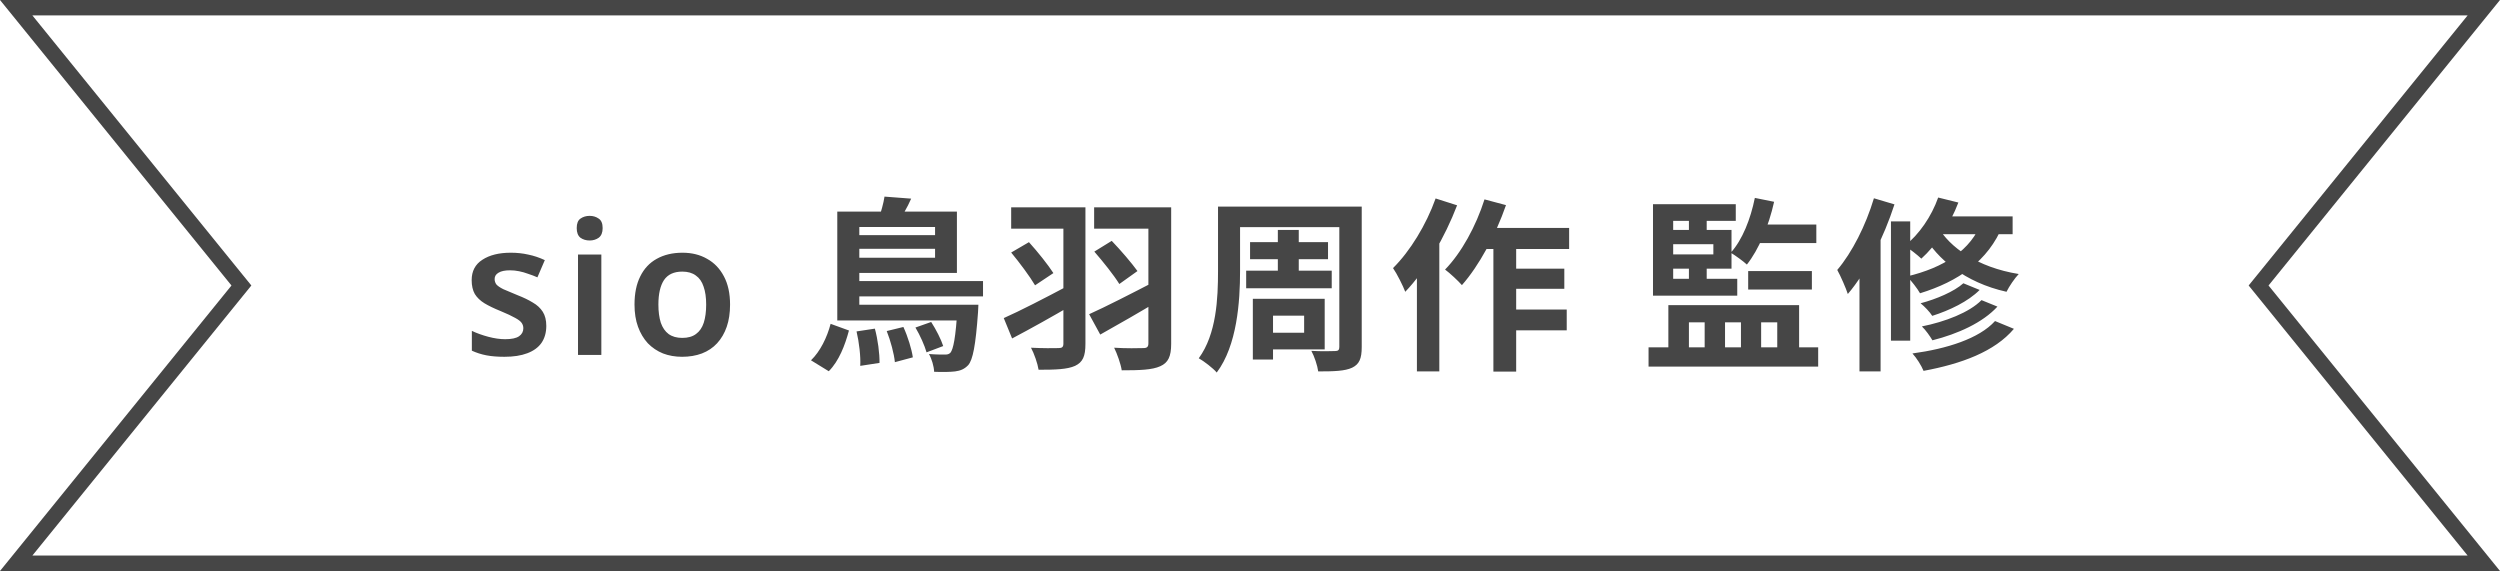
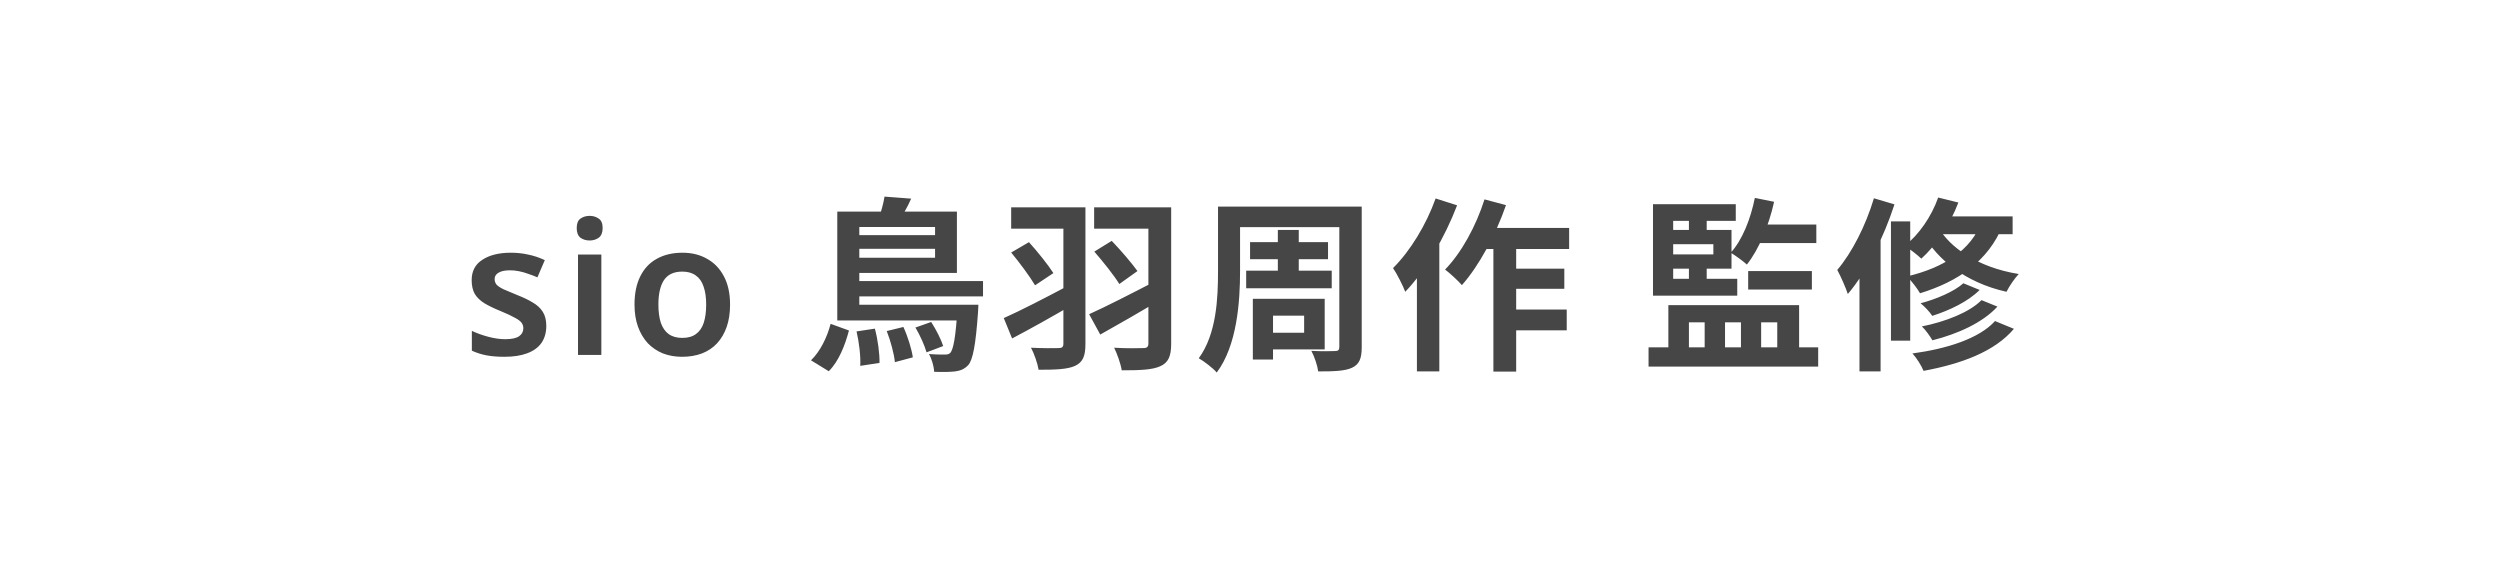
<svg xmlns="http://www.w3.org/2000/svg" width="162" height="37" viewBox="0 0 162 37" fill="none">
-   <path d="M1.049 0.5H160.951L146.612 18.185L146.356 18.5L146.612 18.815L160.951 36.5H1.049L15.388 18.815L15.644 18.5L15.388 18.185L1.049 0.5Z" stroke="#464646" />
  <path d="M35.4 21.116C35.4 21.548 35.296 21.916 35.088 22.22C34.88 22.516 34.572 22.74 34.164 22.892C33.764 23.044 33.272 23.12 32.688 23.12C32.232 23.12 31.84 23.088 31.512 23.024C31.184 22.96 30.872 22.86 30.576 22.724V21.44C30.896 21.592 31.252 21.72 31.644 21.824C32.036 21.928 32.4 21.98 32.736 21.98C33.152 21.98 33.452 21.916 33.636 21.788C33.82 21.66 33.912 21.488 33.912 21.272C33.912 21.144 33.876 21.028 33.804 20.924C33.732 20.82 33.592 20.712 33.384 20.6C33.176 20.48 32.86 20.332 32.436 20.156C32.02 19.988 31.672 19.82 31.392 19.652C31.12 19.484 30.912 19.284 30.768 19.052C30.632 18.812 30.564 18.512 30.564 18.152C30.564 17.568 30.796 17.128 31.26 16.832C31.724 16.528 32.336 16.376 33.096 16.376C33.496 16.376 33.872 16.416 34.224 16.496C34.584 16.568 34.944 16.688 35.304 16.856L34.824 17.972C34.624 17.884 34.424 17.808 34.224 17.744C34.032 17.672 33.836 17.616 33.636 17.576C33.444 17.536 33.248 17.516 33.048 17.516C32.72 17.516 32.472 17.568 32.304 17.672C32.136 17.768 32.052 17.904 32.052 18.08C32.052 18.216 32.092 18.336 32.172 18.44C32.26 18.536 32.408 18.636 32.616 18.74C32.832 18.836 33.136 18.964 33.528 19.124C33.92 19.276 34.252 19.436 34.524 19.604C34.804 19.764 35.02 19.964 35.172 20.204C35.324 20.444 35.4 20.748 35.4 21.116ZM38.967 16.496V23H37.455V16.496H38.967ZM38.211 13.988C38.435 13.988 38.631 14.048 38.799 14.168C38.967 14.28 39.051 14.484 39.051 14.78C39.051 15.068 38.967 15.276 38.799 15.404C38.631 15.524 38.435 15.584 38.211 15.584C37.979 15.584 37.779 15.524 37.611 15.404C37.451 15.276 37.371 15.068 37.371 14.78C37.371 14.484 37.451 14.28 37.611 14.168C37.779 14.048 37.979 13.988 38.211 13.988ZM47.308 19.736C47.308 20.28 47.236 20.76 47.092 21.176C46.948 21.592 46.74 21.948 46.468 22.244C46.204 22.532 45.876 22.752 45.484 22.904C45.1 23.048 44.672 23.12 44.2 23.12C43.752 23.12 43.34 23.048 42.964 22.904C42.588 22.752 42.26 22.532 41.98 22.244C41.708 21.948 41.496 21.592 41.344 21.176C41.192 20.76 41.116 20.28 41.116 19.736C41.116 19.016 41.24 18.408 41.488 17.912C41.736 17.408 42.092 17.028 42.556 16.772C43.028 16.508 43.584 16.376 44.224 16.376C44.832 16.376 45.364 16.508 45.82 16.772C46.284 17.028 46.648 17.408 46.912 17.912C47.176 18.408 47.308 19.016 47.308 19.736ZM42.664 19.736C42.664 20.192 42.716 20.584 42.82 20.912C42.932 21.232 43.1 21.476 43.324 21.644C43.556 21.812 43.852 21.896 44.212 21.896C44.58 21.896 44.876 21.812 45.1 21.644C45.332 21.476 45.5 21.232 45.604 20.912C45.708 20.584 45.76 20.192 45.76 19.736C45.76 19.272 45.704 18.884 45.592 18.572C45.488 18.252 45.32 18.012 45.088 17.852C44.864 17.684 44.572 17.6 44.212 17.6C43.668 17.6 43.272 17.784 43.024 18.152C42.784 18.52 42.664 19.048 42.664 19.736ZM54.256 19.748V20.768H62.476V19.748H54.256ZM54.988 18.212V19.208H63.7V18.212H54.988ZM55.024 15.236V16.124H61.24V15.236H55.024ZM62.044 19.748V19.928C61.936 21.884 61.768 22.64 61.588 22.856C61.48 22.964 61.384 22.976 61.204 22.976C61.024 22.976 60.628 22.976 60.196 22.94C60.376 23.252 60.52 23.744 60.532 24.092C61.084 24.116 61.588 24.104 61.888 24.068C62.236 24.02 62.488 23.924 62.74 23.66C63.04 23.312 63.22 22.4 63.376 20.24C63.388 20.072 63.4 19.748 63.4 19.748H62.044ZM57.316 12.74C57.256 13.16 57.088 13.736 56.944 14.168L58.216 14.384C58.444 14.012 58.792 13.46 59.044 12.872L57.316 12.74ZM55.12 13.712V14.708H60.592V16.7H55.12V17.684H62.008V13.712H55.12ZM54.256 13.712V20.216H55.684V13.712H54.256ZM57.46 21.452C57.712 22.088 57.94 22.94 57.988 23.468L59.152 23.156C59.08 22.64 58.828 21.812 58.54 21.188L57.46 21.452ZM59.32 21.224C59.62 21.728 59.92 22.4 60.04 22.832L61.12 22.424C60.988 22.004 60.652 21.344 60.34 20.864L59.32 21.224ZM55.504 21.476C55.672 22.184 55.78 23.12 55.744 23.708L56.992 23.516C57.004 22.916 56.884 22.004 56.692 21.296L55.504 21.476ZM53.824 20.984C53.596 21.86 53.152 22.772 52.552 23.348L53.704 24.056C54.364 23.396 54.76 22.364 55.012 21.416L53.824 20.984ZM65.524 13.436V14.816H69.868V13.436H65.524ZM68.908 13.436V22.268C68.908 22.484 68.824 22.556 68.596 22.556C68.356 22.568 67.516 22.568 66.808 22.532C67.012 22.904 67.24 23.564 67.3 23.96C68.392 23.96 69.16 23.936 69.664 23.708C70.168 23.468 70.336 23.084 70.336 22.28V13.436H68.908ZM65.044 20.612L65.584 21.932C66.748 21.32 68.236 20.492 69.58 19.7L69.22 18.512C67.708 19.316 66.076 20.156 65.044 20.612ZM70.9 13.436V14.816H75.112V13.436H70.9ZM74.416 13.436V22.244C74.416 22.472 74.332 22.556 74.092 22.556C73.828 22.568 72.928 22.58 72.196 22.532C72.388 22.916 72.628 23.588 72.688 23.996C73.84 23.996 74.656 23.972 75.184 23.732C75.7 23.504 75.892 23.096 75.892 22.28V13.436H74.416ZM70.912 16.304C71.476 16.952 72.196 17.852 72.532 18.404L73.708 17.564C73.336 17.048 72.64 16.232 72.04 15.608L70.912 16.304ZM65.524 16.364C66.064 17.012 66.748 17.936 67.072 18.488L68.26 17.696C67.912 17.156 67.252 16.328 66.676 15.692L65.524 16.364ZM70.576 20.36L71.296 21.68C72.436 21.044 73.9 20.204 75.232 19.4L74.86 18.224C73.312 19.028 71.62 19.892 70.576 20.36ZM79.804 13.388V14.72H87.352V13.388H79.804ZM81.004 15.692V16.796H86.056V15.692H81.004ZM80.752 17.54V18.68H86.296V17.54H80.752ZM78.928 13.388V17.564C78.928 19.328 78.832 21.644 77.68 23.216C78.004 23.396 78.616 23.864 78.844 24.14C80.164 22.388 80.356 19.544 80.356 17.564V13.388H78.928ZM86.788 13.388V22.484C86.788 22.676 86.716 22.748 86.512 22.748C86.308 22.76 85.588 22.772 84.976 22.736C85.168 23.084 85.372 23.696 85.42 24.068C86.464 24.068 87.148 24.044 87.616 23.828C88.084 23.6 88.24 23.24 88.24 22.484V13.388H86.788ZM82.804 14.9V18.152H84.16V14.9H82.804ZM81.916 19.364V20.456H84.508V21.56H81.916V22.64H85.84V19.364H81.916ZM81.184 19.364V23.3H82.492V19.364H81.184ZM95.92 14.768L95.248 16.136H101.68V14.768H95.92ZM97.504 17.408V18.716H101.368V17.408H97.504ZM97.492 20.06V21.404H101.524V20.06H97.492ZM96.772 15.224V24.08H98.248V15.224H96.772ZM96.196 12.92C95.644 14.66 94.696 16.388 93.64 17.468C93.952 17.696 94.504 18.212 94.732 18.476C95.836 17.228 96.916 15.236 97.588 13.292L96.196 12.92ZM93.028 12.86C92.416 14.576 91.372 16.28 90.268 17.372C90.52 17.732 90.928 18.548 91.06 18.908C92.38 17.54 93.64 15.344 94.42 13.304L93.028 12.86ZM91.816 16.172V24.068H93.268V14.732L93.256 14.72L91.816 16.172ZM107.114 18.068V19.16H112.574V18.068H107.114ZM113.282 17.564V18.764H117.41V17.564H113.282ZM113.714 12.824C113.438 14.192 112.91 15.536 112.154 16.376C112.454 16.556 112.982 16.94 113.198 17.144C113.966 16.172 114.614 14.648 114.962 13.076L113.714 12.824ZM107.114 13.232V18.524H108.422V14.312H112.478V13.232H107.114ZM107.762 14.9V15.824H111.026V16.484H107.762V17.408H112.202V14.9H107.762ZM109.442 13.628V15.356H110.594V13.628H109.442ZM109.442 16.784V18.536H110.594V16.784H109.442ZM113.834 14.552L113.306 15.752H117.698V14.552H113.834ZM106.826 22.508V23.756H117.818V22.508H106.826ZM108.11 19.772V23.144H109.442V20.888H110.462V23.144H111.782V20.888H112.814V23.144H114.122V20.888H115.166V23.144H116.582V19.772H108.11ZM127.226 18.356C126.626 18.896 125.462 19.388 124.454 19.652C124.718 19.868 125.042 20.204 125.21 20.468C126.338 20.108 127.526 19.544 128.282 18.788L127.226 18.356ZM128.402 19.448C127.61 20.252 126.038 20.852 124.538 21.152C124.79 21.392 125.066 21.788 125.222 22.052C126.878 21.632 128.474 20.912 129.434 19.868L128.402 19.448ZM129.278 20.804C128.246 21.944 126.146 22.604 123.926 22.904C124.202 23.204 124.502 23.684 124.646 24.032C127.106 23.576 129.254 22.784 130.502 21.308L129.278 20.804ZM125.594 12.8C125.162 14.024 124.358 15.2 123.422 15.932C123.734 16.112 124.262 16.532 124.502 16.76C125.45 15.908 126.362 14.552 126.902 13.124L125.594 12.8ZM125.582 14.024L124.886 15.176H130.418V14.024H125.582ZM128.438 14.312C127.73 16.244 125.93 17.348 123.578 17.912C123.83 18.164 124.262 18.716 124.418 19.004C126.878 18.248 128.834 16.928 129.782 14.6L128.438 14.312ZM125.57 14.684L124.67 15.248C125.51 16.76 127.322 18.308 130.022 18.908C130.19 18.56 130.55 18.032 130.814 17.756C128.126 17.324 126.326 16.016 125.57 14.684ZM122.534 14.348V22.076H123.782V14.348H122.534ZM121.43 12.848C120.902 14.612 120.014 16.364 119.054 17.492C119.27 17.876 119.63 18.704 119.738 19.052C120.974 17.612 122.078 15.344 122.762 13.244L121.43 12.848ZM120.494 16.124V24.068H121.862V14.828L121.826 14.804L120.494 16.124Z" fill="#464646" />
</svg>